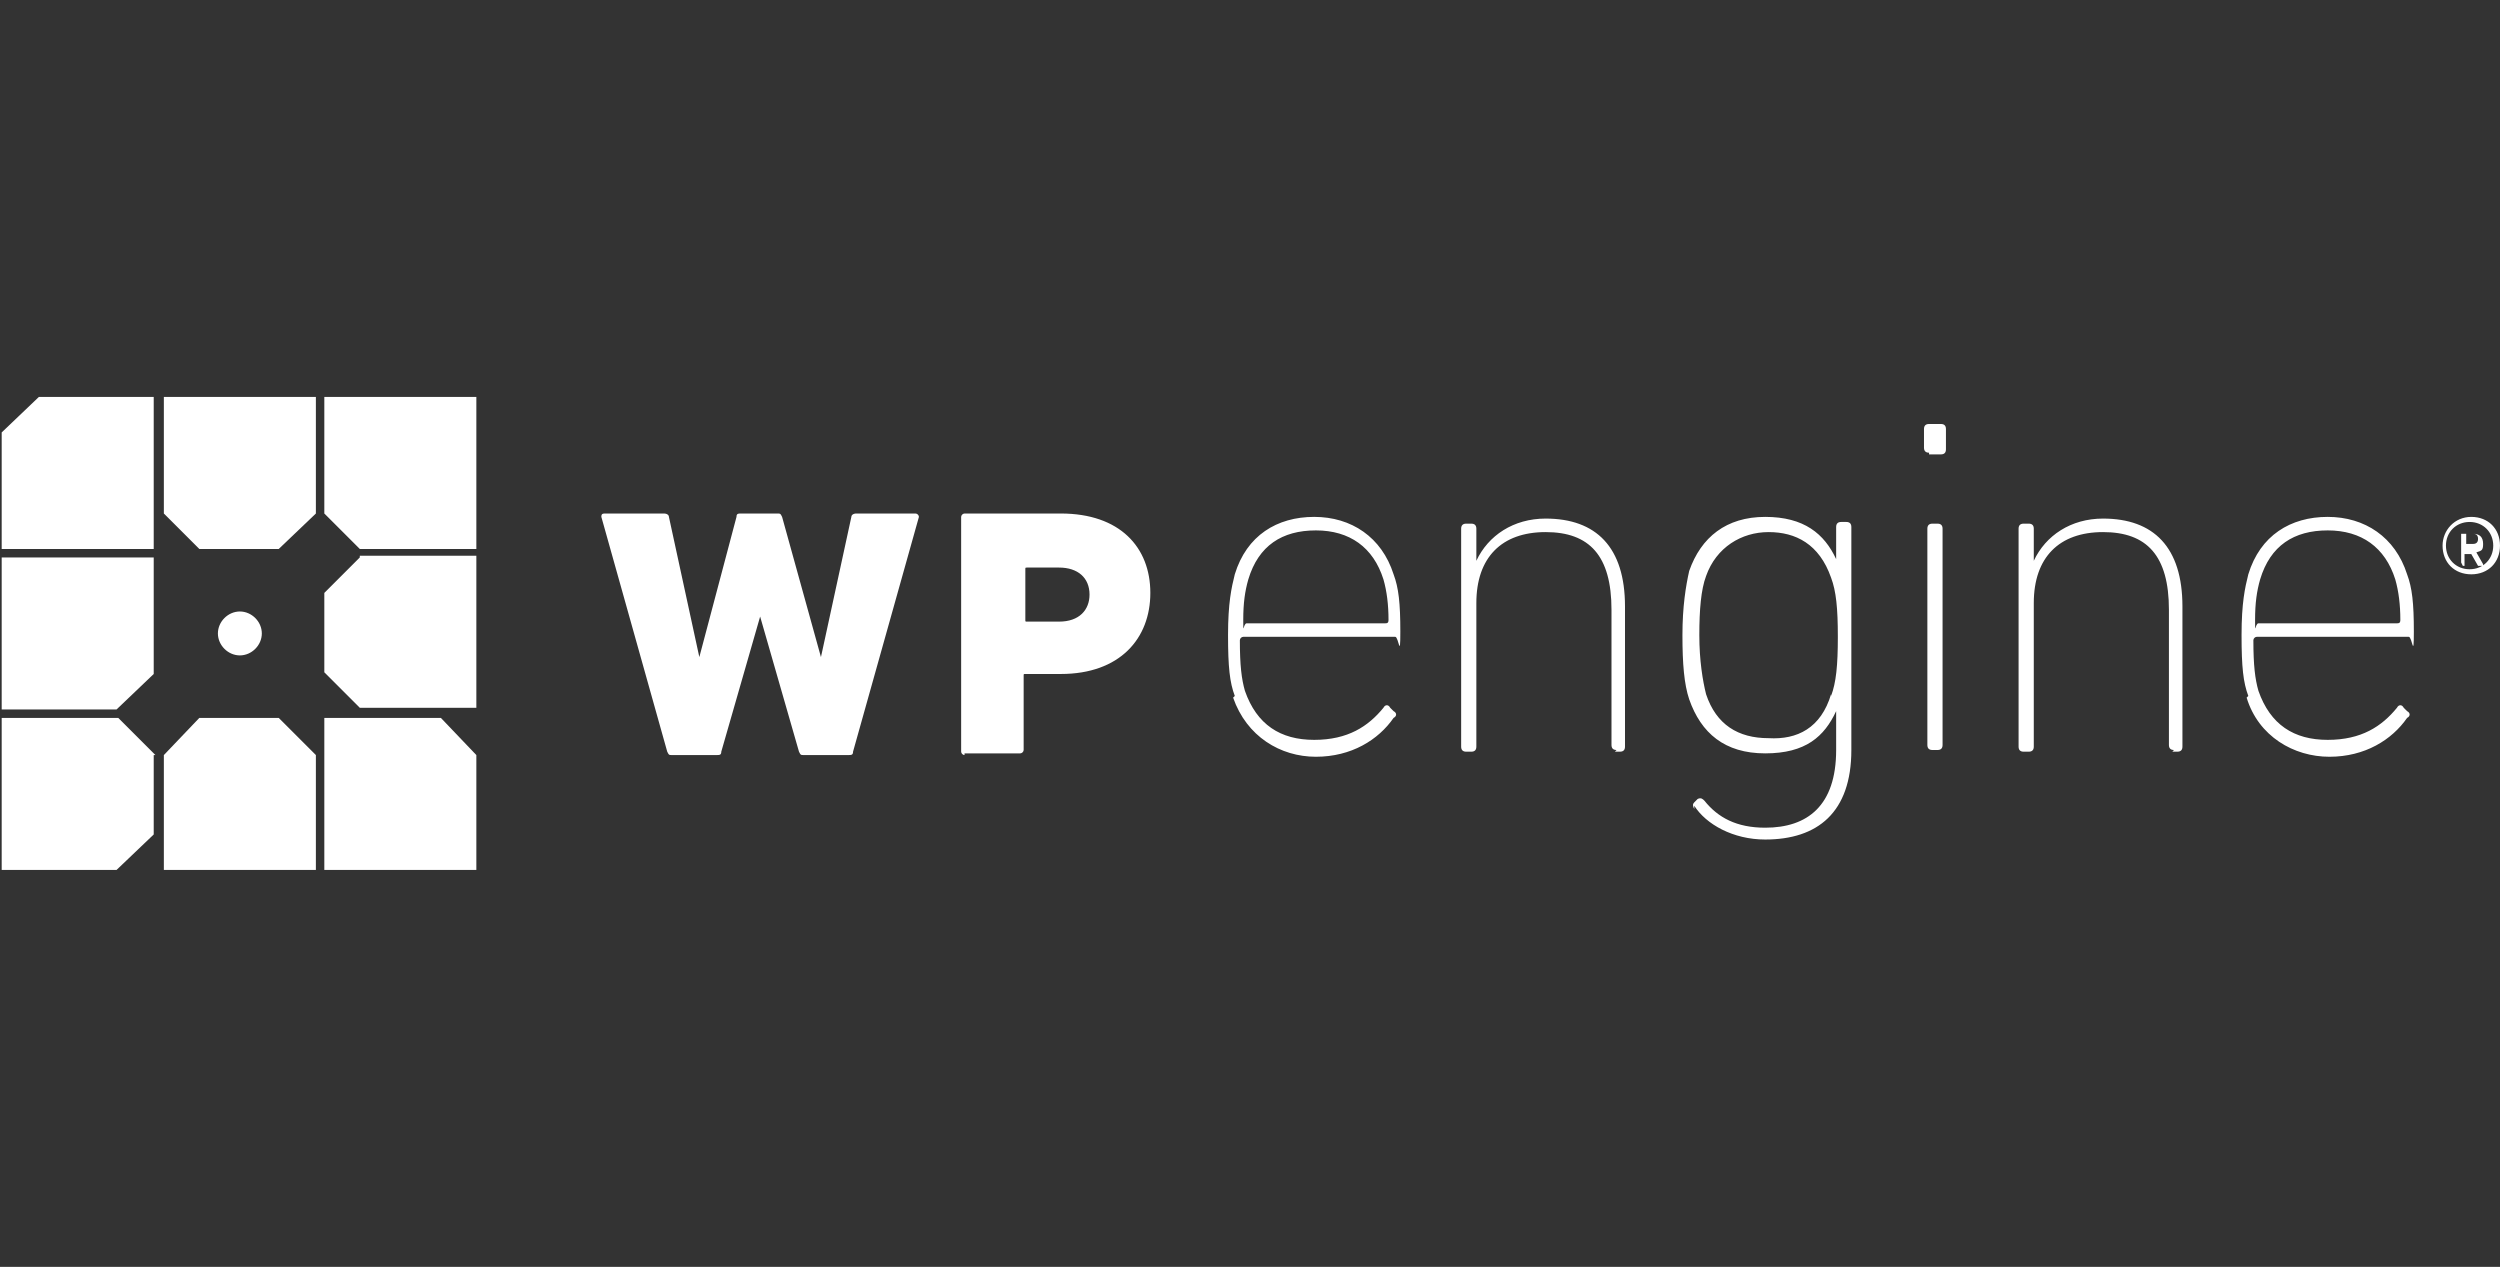
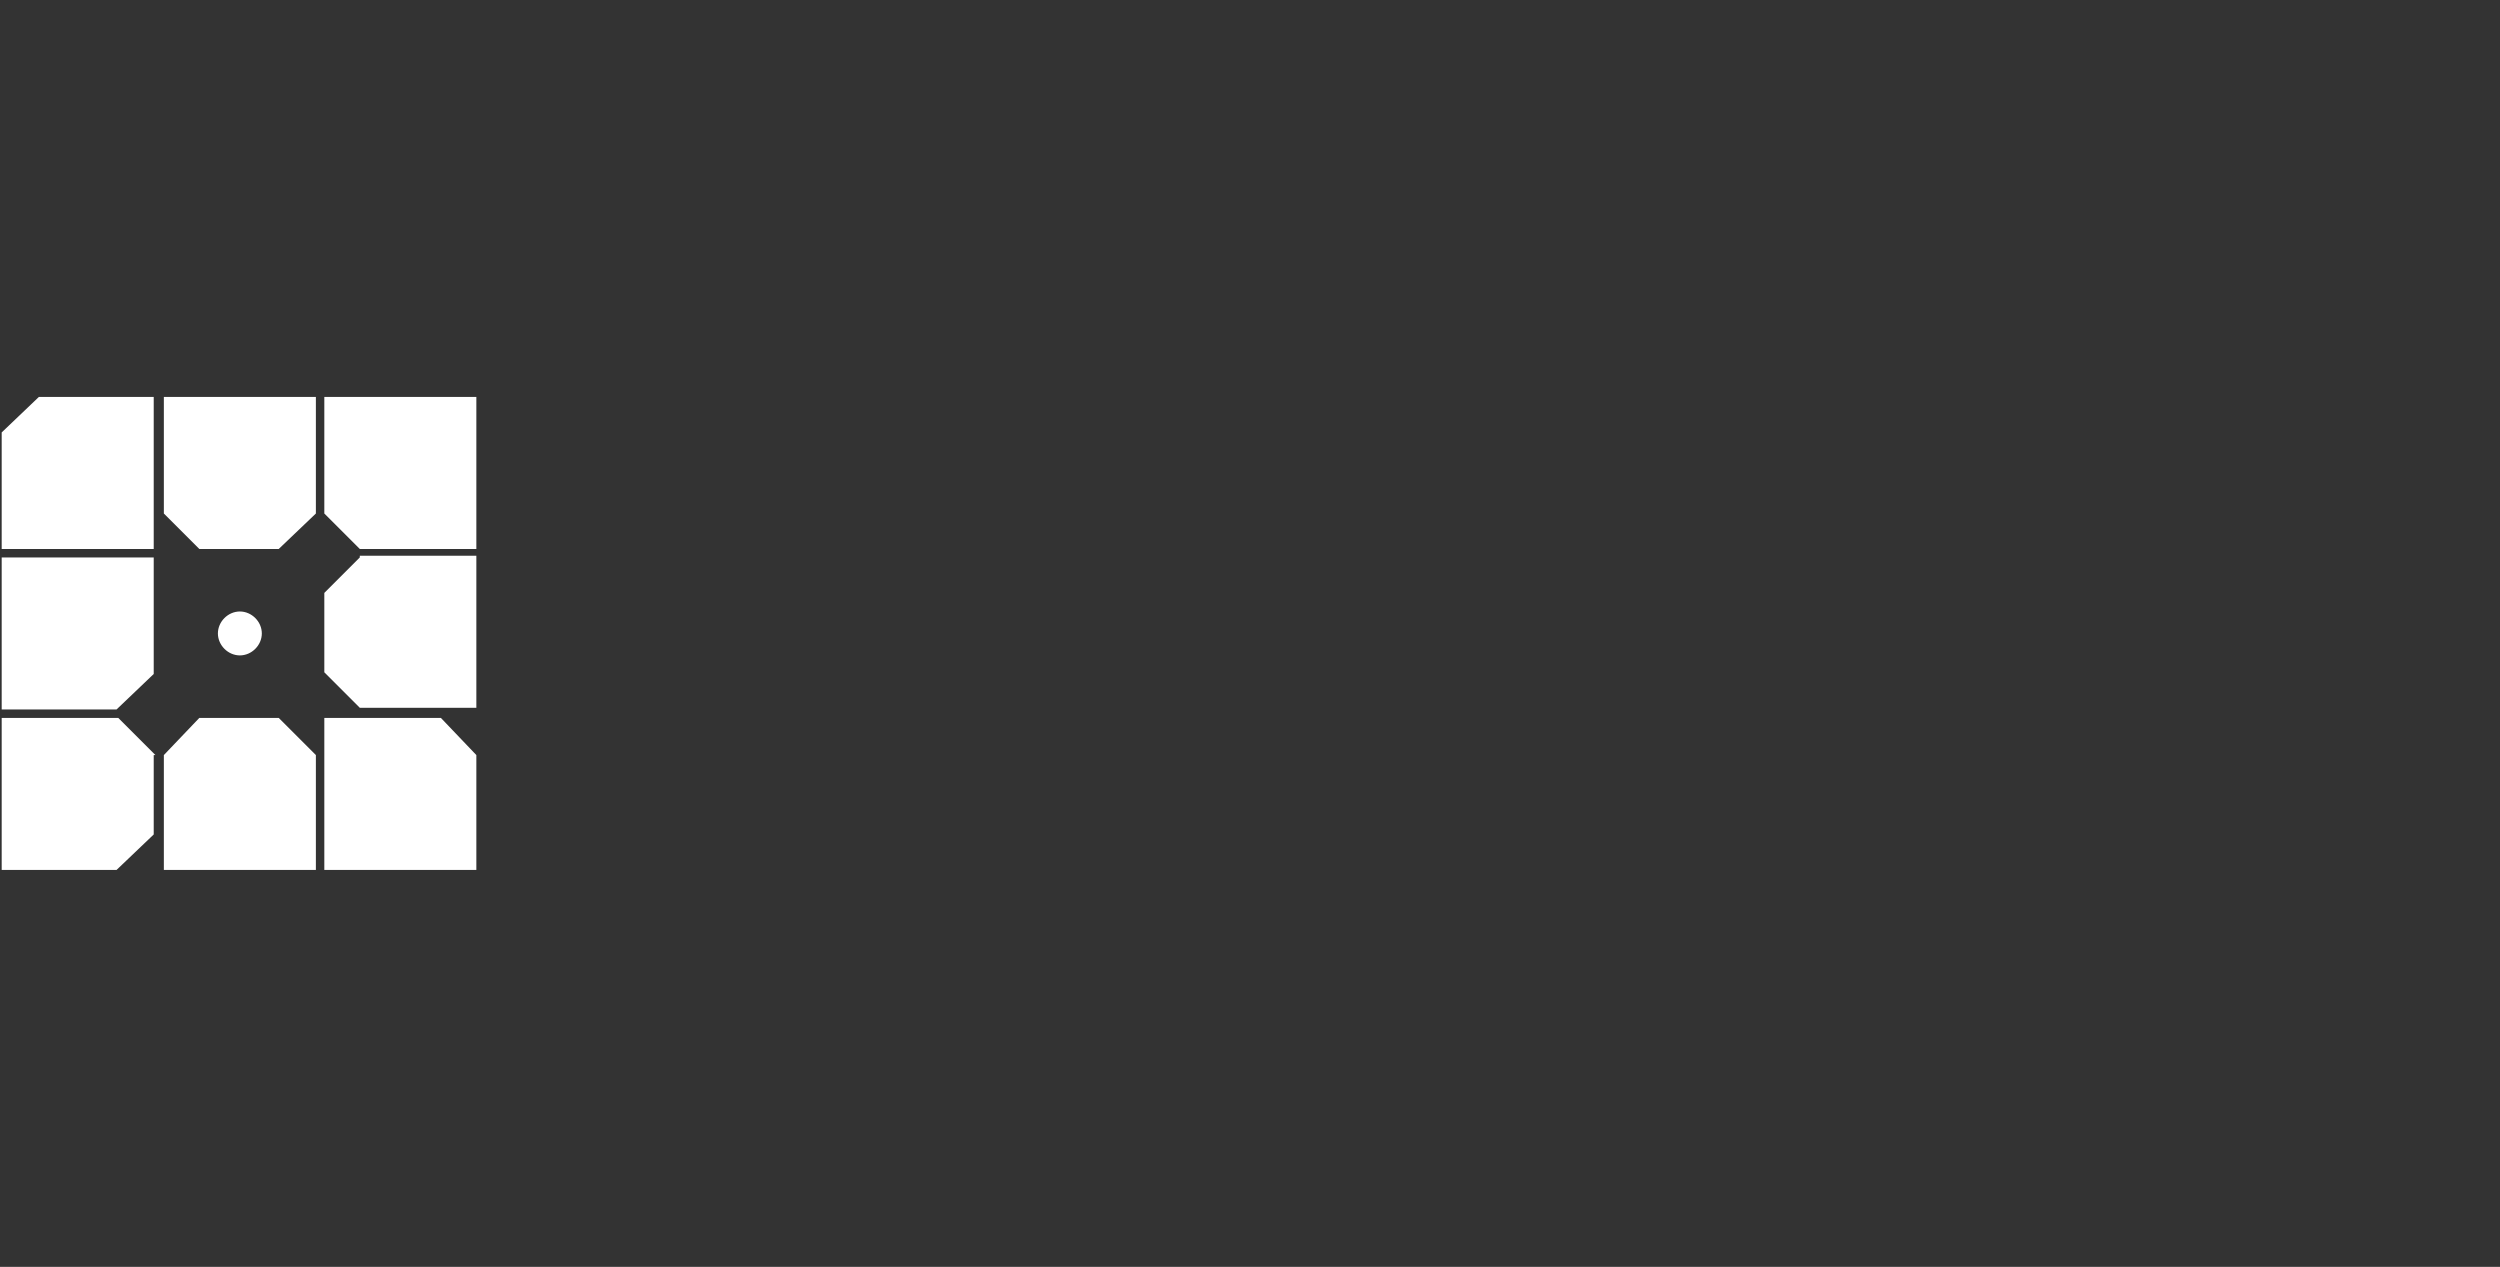
<svg xmlns="http://www.w3.org/2000/svg" version="1.1" viewBox="0 0 148 75">
  <rect x="0" y="0" width="148" height="75" fill="#333333" stroke="none" />
  <defs>
    <style>
      .cls-1 {
        fill: #fff;
      }
    </style>
  </defs>
  <g>
    <g id="Layer_1">
      <g>
        <path class="cls-1" d="M9.7,51.5h9v-6.8l-2.2-2.2h-4.7l-2.1,2.2v6.8ZM21.3,33l-2.1,2.1v4.7l2.1,2.1h6.9v-9h-6.9ZM18.7,23.5h-9v6.9l2.1,2.1h4.7l2.2-2.1v-6.9ZM28.2,51.5v-6.8l-2.1-2.2h-6.9v9h9ZM2.3,23.5L.1,25.6v6.9h9v-9H2.3ZM19.2,23.5v6.9l2.1,2.1h6.9v-9h-9ZM14.2,38.8c-.7,0-1.3-.6-1.3-1.3s.6-1.3,1.3-1.3,1.3.6,1.3,1.3-.6,1.3-1.3,1.3ZM9.2,33H.1v9h6.8l2.2-2.1v-6.9ZM9.2,44.7l-2.2-2.2H.1v9h6.8l2.2-2.1v-4.7Z" />
-         <path class="cls-1" d="M47.6,44.7c-.2,0-.2,0-.3-.2l-2.3-8h0l-2.3,8c0,.2-.1.2-.3.2h-2.6c-.2,0-.2,0-.3-.2l-3.9-13.9c0-.1,0-.2.2-.2h3.5c.2,0,.3.1.3.2l1.8,8.3h0l2.2-8.3c0-.2.1-.2.3-.2h2.1c.2,0,.2,0,.3.2l2.3,8.3h0l1.8-8.3c0-.1.1-.2.3-.2h3.5c.1,0,.2.1.2.2l-3.9,13.9c0,.2-.1.2-.3.2h-2.7ZM57.1,44.7c-.1,0-.2-.1-.2-.2v-13.9c0-.1.1-.2.2-.2h5.7c3.5,0,5.3,2,5.3,4.7s-1.8,4.8-5.3,4.8h-2.1c-.1,0-.1,0-.1.1v4.4c0,.1-.1.2-.2.2h-3.3ZM64.5,35.2c0-1-.7-1.6-1.8-1.6h-1.9c-.1,0-.1,0-.1.1v3c0,.1,0,.1.1.1h1.9c1.2,0,1.8-.7,1.8-1.6ZM73.1,41.2c-.3-.8-.4-1.7-.4-3.6s.2-2.8.4-3.6c.7-2.3,2.5-3.4,4.7-3.4s4,1.2,4.7,3.4c.3.8.4,1.7.4,3.4s-.1.3-.3.3h-9c-.1,0-.2.1-.2.2,0,1.5.1,2.3.3,3,.7,2,2.1,2.9,4.1,2.9s3.2-.8,4.1-1.9c.1-.2.3-.2.4,0l.2.2c.2.1.2.3,0,.4-.9,1.3-2.5,2.3-4.6,2.3s-4.1-1.2-4.9-3.5ZM82,36.9c.1,0,.2,0,.2-.2,0-.9-.1-1.7-.3-2.4-.6-1.9-2-2.9-4-2.9s-3.4.9-4,2.9c-.2.7-.3,1.4-.3,2.4s0,.2.2.2h8.3ZM95.7,44.4c-.2,0-.3-.1-.3-.3v-8c0-3.2-1.3-4.6-3.9-4.6s-4.1,1.5-4.1,4.2v8.5c0,.2-.1.3-.3.3h-.3c-.2,0-.3-.1-.3-.3v-12.9c0-.2.1-.3.3-.3h.3c.2,0,.3.1.3.3v1.9h0c.7-1.5,2.2-2.5,4.1-2.5,3,0,4.7,1.7,4.7,5.2v8.3c0,.2-.1.3-.3.3h-.3ZM100.3,47.9c-.1-.2-.1-.3,0-.4l.2-.2c.2-.1.3,0,.4.1.8,1,1.9,1.6,3.6,1.6,2.5,0,4.2-1.3,4.2-4.6v-2.3h0c-.7,1.5-1.8,2.5-4.2,2.5s-3.8-1.2-4.5-3.2c-.3-.9-.4-2.1-.4-3.8s.2-2.9.4-3.8c.7-2,2.2-3.2,4.5-3.2s3.5,1,4.2,2.5h0v-1.9c0-.2.1-.3.3-.3h.3c.2,0,.3.1.3.3v13.2c0,3.7-2,5.3-5.1,5.3-1.9,0-3.5-.9-4.2-2ZM108.4,41.2c.3-.8.4-1.8.4-3.5s-.1-2.7-.4-3.5c-.7-2-2.1-2.7-3.7-2.7s-3.1.9-3.7,2.6c-.3.8-.4,2-.4,3.5s.2,2.7.4,3.5c.6,1.8,1.9,2.6,3.7,2.6,1.7.1,3.1-.6,3.7-2.6ZM114.2,26.8c-.2,0-.3-.1-.3-.3v-1.1c0-.2.1-.3.3-.3h.7c.2,0,.3.1.3.3v1.2c0,.2-.1.3-.3.3h-.7ZM114.4,44.4c-.2,0-.3-.1-.3-.3v-12.8c0-.2.1-.3.3-.3h.3c.2,0,.3.1.3.3v12.8c0,.2-.1.3-.3.3h-.3ZM128.7,44.4c-.2,0-.3-.1-.3-.3v-8c0-3.2-1.3-4.6-3.9-4.6s-4.1,1.5-4.1,4.2v8.5c0,.2-.1.3-.3.3h-.3c-.2,0-.3-.1-.3-.3v-12.9c0-.2.1-.3.3-.3h.3c.2,0,.3.1.3.3v1.9h0c.7-1.5,2.2-2.5,4.1-2.5,3,0,4.7,1.7,4.7,5.2v8.3c0,.2-.1.3-.3.3h-.3ZM133.1,41.2c-.3-.8-.4-1.7-.4-3.6s.2-2.8.4-3.6c.7-2.3,2.5-3.4,4.7-3.4s4,1.2,4.7,3.4c.3.8.4,1.7.4,3.4s-.1.3-.3.3h-9c-.1,0-.2.1-.2.2,0,1.5.1,2.3.3,3,.7,2,2.1,2.9,4.1,2.9s3.2-.8,4.1-1.9c.1-.2.3-.2.4,0l.2.2c.2.1.2.3,0,.4-.9,1.3-2.5,2.3-4.6,2.3s-4.2-1.2-4.9-3.5ZM141.9,36.9c.1,0,.2,0,.2-.2,0-.9-.1-1.7-.3-2.4-.6-1.9-2-2.9-4-2.9s-3.4.9-4,2.9c-.2.7-.3,1.4-.3,2.4s0,.2.2.2h8.3ZM144.6,32.3c0-.9.7-1.7,1.7-1.7s1.7.7,1.7,1.7-.7,1.7-1.7,1.7-1.7-.7-1.7-1.7ZM147.6,32.3c0-.8-.6-1.4-1.4-1.4s-1.4.6-1.4,1.4.6,1.4,1.4,1.4,1.4-.6,1.4-1.4ZM145.7,33.3q0,0,0,0v-1.7q0,0,0,0h.7c.4,0,.6.2.6.6s-.1.4-.4.5l.4.7c0,0,0,.1,0,.1h-.2c0,0,0,0-.1,0l-.4-.7h-.4v.7c0,0,0,0,0,0h-.1ZM146.7,31.9c0-.2-.1-.3-.3-.3h-.4v.6h.4c.2,0,.3-.1.3-.3Z" />
      </g>
    </g>
  </g>
</svg>